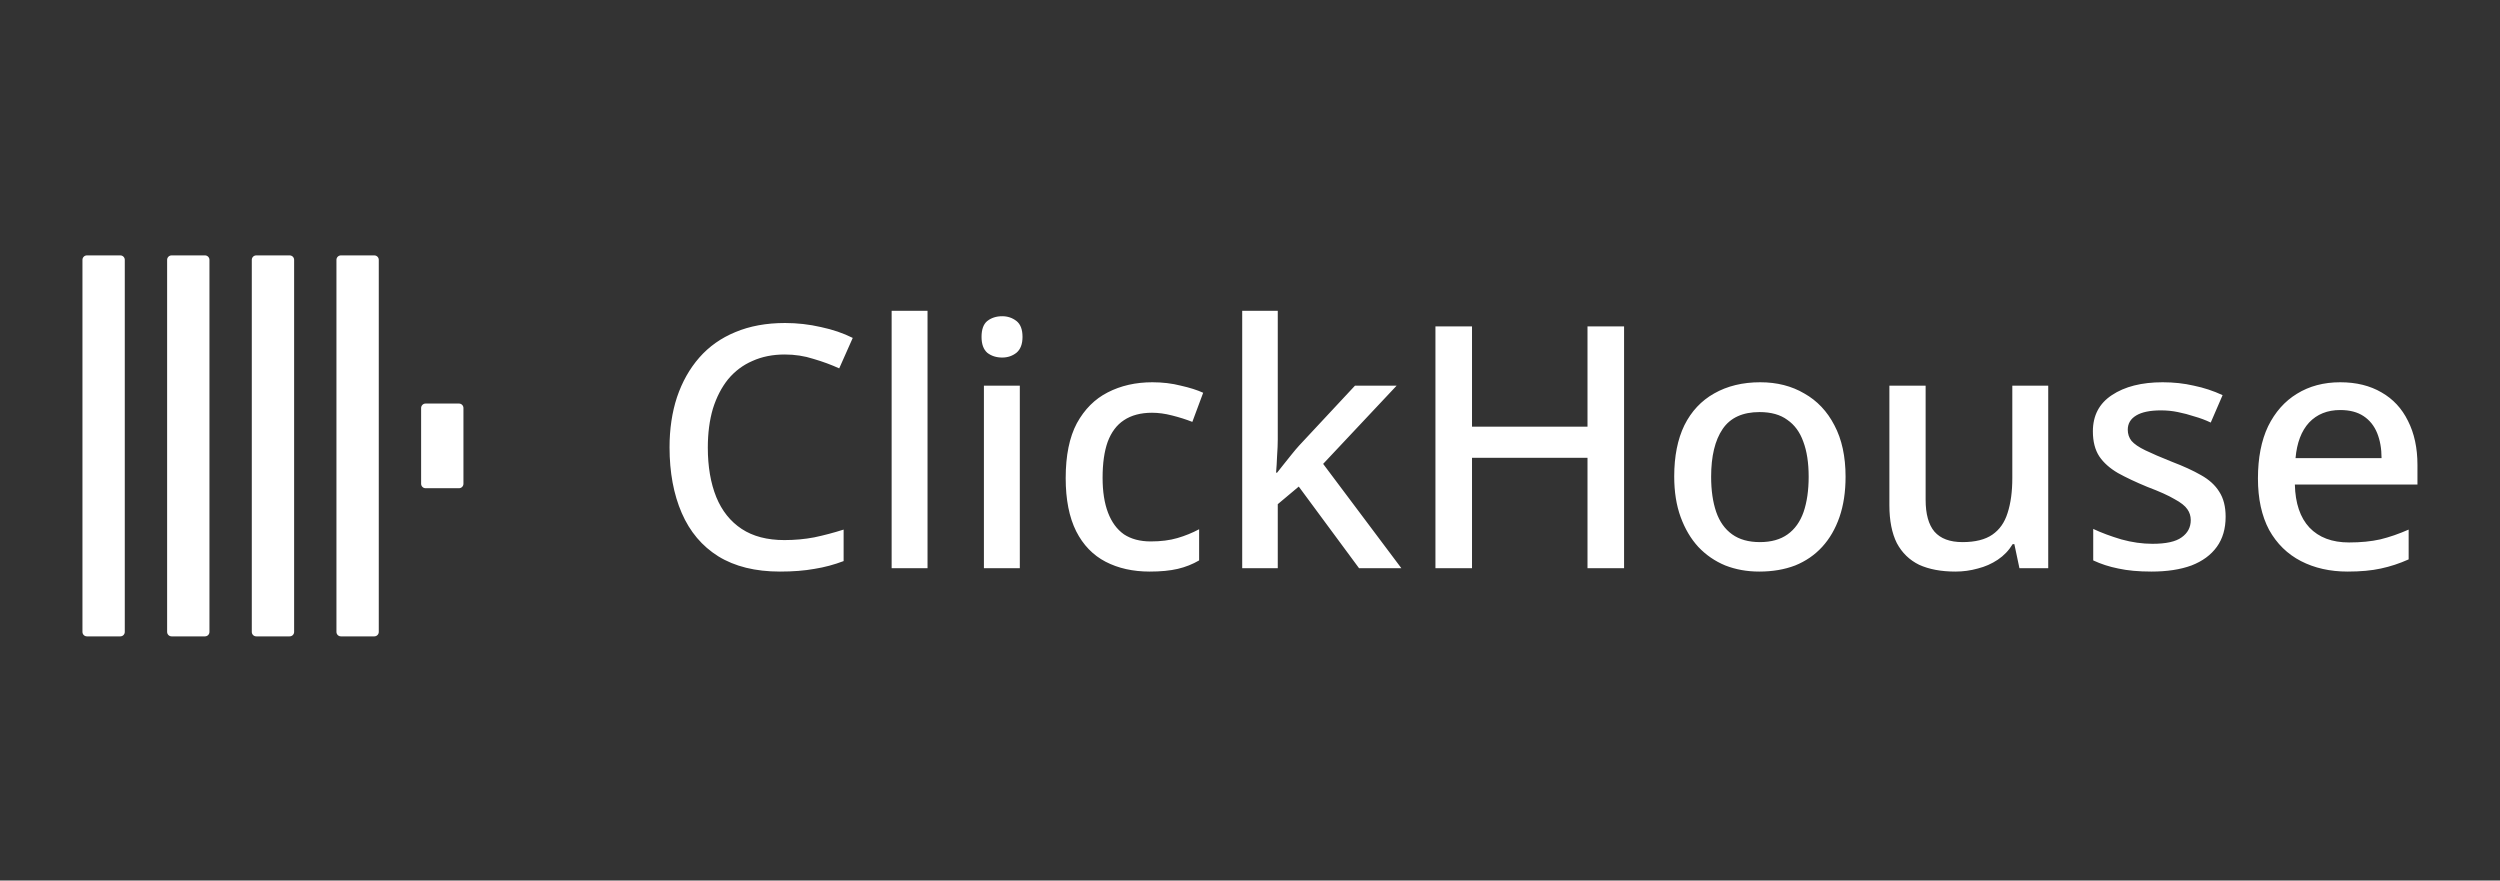
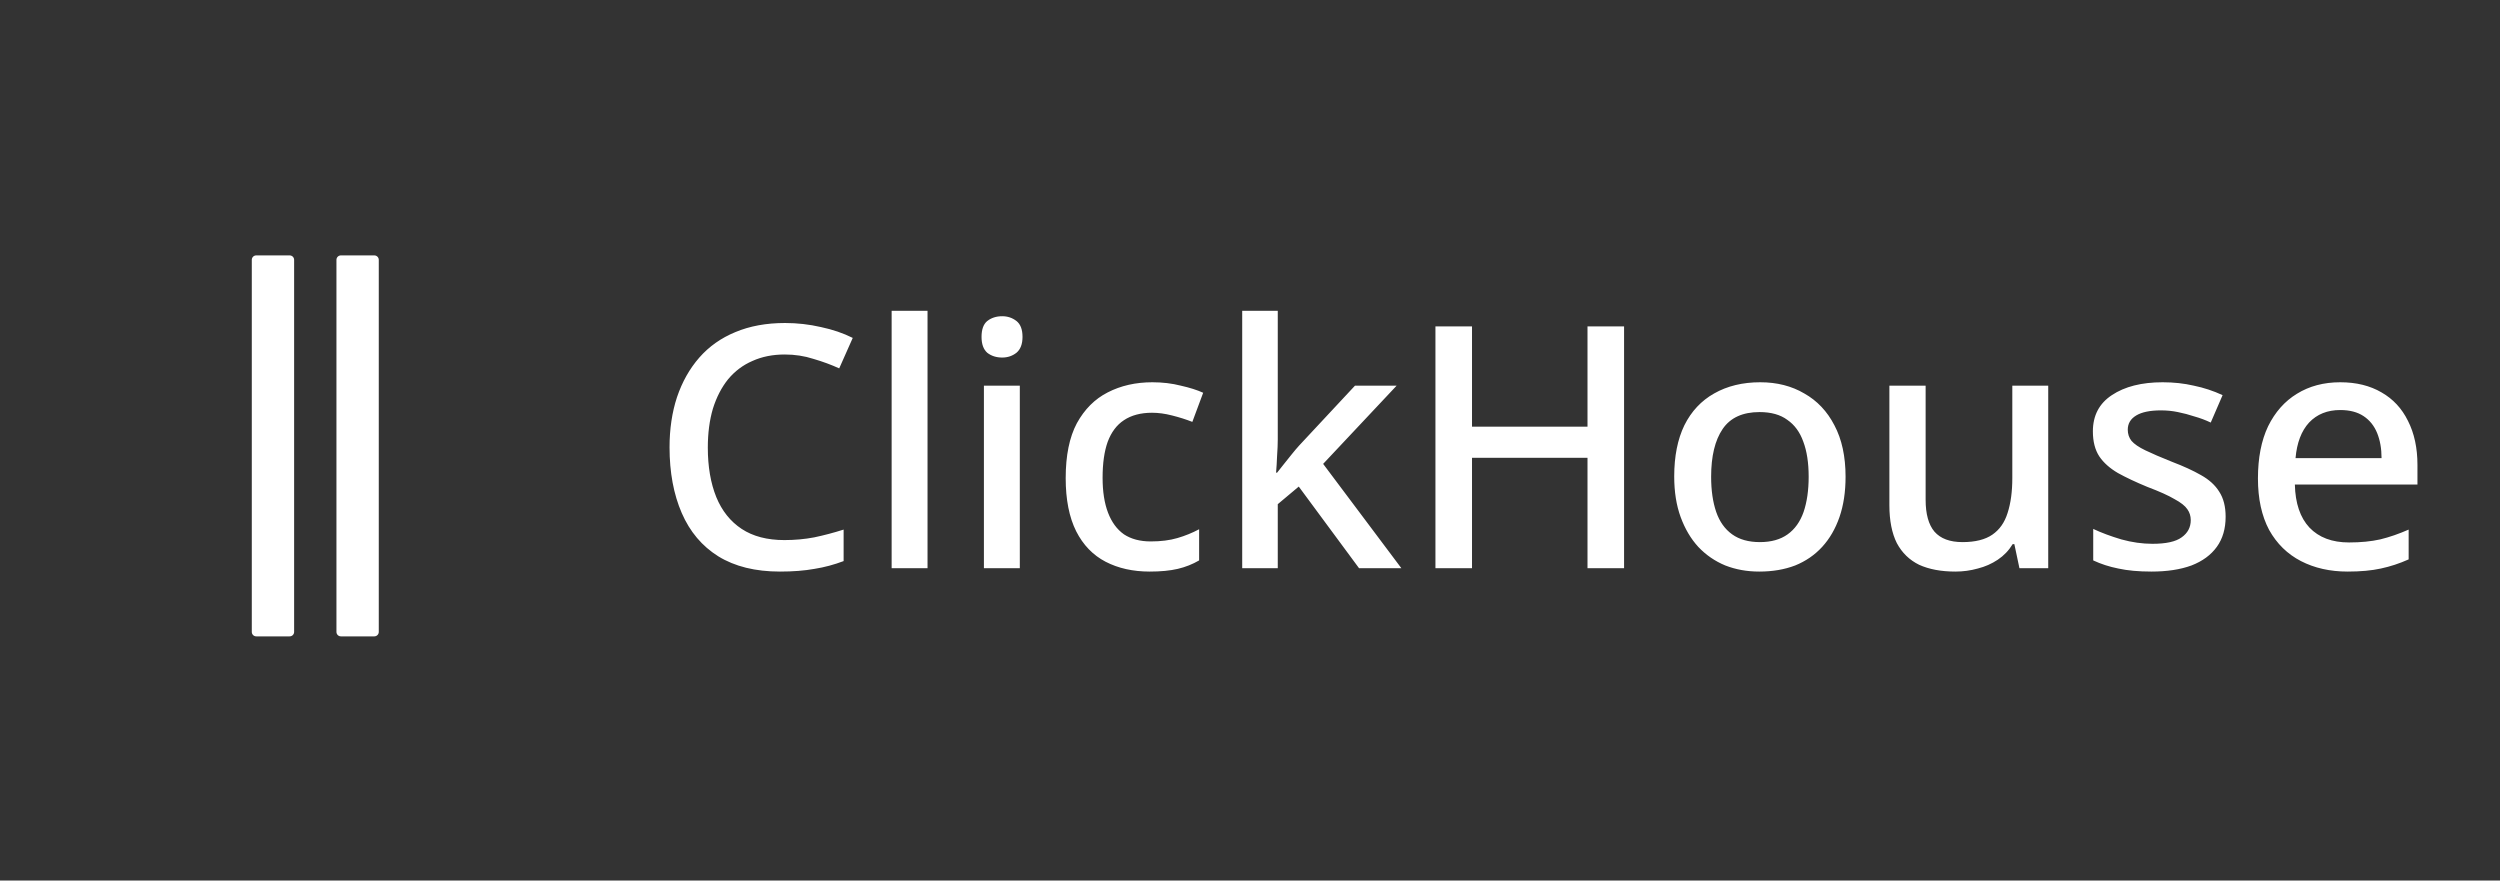
<svg xmlns="http://www.w3.org/2000/svg" width="159" height="56" viewBox="0 0 159 56" fill="none">
  <rect x="0" y="0" width="159" height="56" fill="#333333" stroke="none" />
  <mask id="mask0_123_1930" style="mask-type:luminance" maskUnits="userSpaceOnUse" x="3" y="14" width="29" height="29">
    <path d="M31.718 14H3V42.718H31.718V14Z" fill="white" />
  </mask>
  <g mask="url(#mask0_123_1930)">
-     <path d="M7.653 16.243H5.527C5.371 16.243 5.244 16.37 5.244 16.526V40.19C5.244 40.347 5.371 40.473 5.527 40.473H7.653C7.81 40.473 7.936 40.347 7.936 40.19V16.526C7.936 16.37 7.81 16.243 7.653 16.243Z" fill="white" />
-     <path d="M13.038 16.243H10.912C10.756 16.243 10.629 16.37 10.629 16.526V40.19C10.629 40.347 10.756 40.473 10.912 40.473H13.038C13.194 40.473 13.321 40.347 13.321 40.19V16.526C13.321 16.37 13.194 16.243 13.038 16.243Z" fill="white" />
    <path d="M18.423 16.243H16.297C16.14 16.243 16.014 16.37 16.014 16.526V40.19C16.014 40.347 16.14 40.473 16.297 40.473H18.423C18.579 40.473 18.706 40.347 18.706 40.19V16.526C18.706 16.37 18.579 16.243 18.423 16.243Z" fill="white" />
    <path d="M23.806 16.243H21.681C21.524 16.243 21.398 16.37 21.398 16.526V40.19C21.398 40.347 21.524 40.473 21.681 40.473H23.806C23.963 40.473 24.09 40.347 24.09 40.19V16.526C24.09 16.37 23.963 16.243 23.806 16.243Z" fill="white" />
-     <path d="M29.192 25.666H27.066C26.91 25.666 26.783 25.793 26.783 25.95V30.768C26.783 30.924 26.91 31.051 27.066 31.051H29.192C29.349 31.051 29.475 30.924 29.475 30.768V25.95C29.475 25.793 29.349 25.666 29.192 25.666Z" fill="white" />
  </g>
  <path d="M49.906 22.546C49.145 22.546 48.463 22.683 47.86 22.955C47.257 23.214 46.74 23.602 46.309 24.118C45.893 24.635 45.57 25.26 45.34 25.992C45.125 26.725 45.017 27.55 45.017 28.469C45.017 29.675 45.196 30.724 45.555 31.614C45.914 32.49 46.453 33.165 47.171 33.639C47.889 34.112 48.793 34.349 49.885 34.349C50.545 34.349 51.177 34.292 51.78 34.177C52.398 34.048 53.022 33.883 53.654 33.682V35.685C53.051 35.914 52.433 36.08 51.802 36.18C51.17 36.295 50.438 36.352 49.605 36.352C48.039 36.352 46.733 36.029 45.685 35.383C44.651 34.737 43.875 33.818 43.358 32.626C42.842 31.434 42.583 30.041 42.583 28.448C42.583 27.285 42.741 26.222 43.057 25.26C43.387 24.284 43.861 23.444 44.478 22.74C45.096 22.036 45.857 21.498 46.761 21.125C47.681 20.737 48.736 20.543 49.928 20.543C50.703 20.543 51.464 20.629 52.211 20.801C52.958 20.959 53.632 21.189 54.235 21.491L53.374 23.429C52.871 23.199 52.326 22.998 51.737 22.826C51.163 22.639 50.552 22.546 49.906 22.546ZM58.991 36.137H56.708V19.768H58.991V36.137ZM64.86 24.528V36.137H62.577V24.528H64.86ZM63.74 20.112C64.085 20.112 64.386 20.213 64.644 20.414C64.903 20.615 65.032 20.952 65.032 21.426C65.032 21.886 64.903 22.223 64.644 22.438C64.386 22.639 64.085 22.74 63.74 22.74C63.367 22.74 63.051 22.639 62.792 22.438C62.548 22.223 62.426 21.886 62.426 21.426C62.426 20.952 62.548 20.615 62.792 20.414C63.051 20.213 63.367 20.112 63.74 20.112ZM73.119 36.352C72.057 36.352 71.123 36.144 70.319 35.728C69.515 35.311 68.89 34.665 68.445 33.789C68 32.899 67.778 31.772 67.778 30.408C67.778 28.972 68.014 27.809 68.488 26.918C68.977 26.028 69.63 25.375 70.448 24.958C71.281 24.528 72.229 24.312 73.291 24.312C73.938 24.312 74.541 24.384 75.101 24.528C75.675 24.657 76.149 24.808 76.522 24.98L75.833 26.832C75.431 26.674 75 26.538 74.541 26.423C74.096 26.308 73.672 26.251 73.27 26.251C72.552 26.251 71.956 26.409 71.482 26.725C71.023 27.026 70.678 27.486 70.448 28.103C70.233 28.706 70.125 29.467 70.125 30.386C70.125 31.262 70.24 32.002 70.47 32.605C70.7 33.208 71.037 33.667 71.482 33.983C71.942 34.285 72.509 34.435 73.184 34.435C73.83 34.435 74.397 34.364 74.885 34.22C75.374 34.077 75.833 33.89 76.264 33.66V35.642C75.847 35.886 75.395 36.065 74.907 36.18C74.419 36.295 73.823 36.352 73.119 36.352ZM81.266 27.952C81.266 28.254 81.251 28.598 81.223 28.986C81.208 29.374 81.187 29.733 81.158 30.063H81.223C81.338 29.919 81.474 29.747 81.632 29.546C81.804 29.331 81.977 29.115 82.149 28.9C82.321 28.685 82.479 28.498 82.623 28.34L86.177 24.528H88.826L84.152 29.503L89.127 36.137H86.435L82.601 30.946L81.266 32.066V36.137H79.004V19.768H81.266V27.952ZM103.291 36.137H100.965V29.115H93.62V36.137H91.294V20.758H93.62V27.134H100.965V20.758H103.291V36.137ZM117.378 30.322C117.378 31.284 117.249 32.138 116.991 32.885C116.732 33.631 116.366 34.263 115.892 34.78C115.418 35.297 114.844 35.692 114.169 35.965C113.494 36.223 112.733 36.352 111.886 36.352C111.111 36.352 110.393 36.223 109.732 35.965C109.072 35.692 108.497 35.297 108.009 34.78C107.535 34.263 107.162 33.631 106.889 32.885C106.616 32.138 106.48 31.276 106.48 30.3C106.48 29.022 106.695 27.938 107.126 27.048C107.571 26.157 108.203 25.483 109.021 25.023C109.854 24.549 110.831 24.312 111.951 24.312C113.013 24.312 113.947 24.549 114.751 25.023C115.569 25.483 116.208 26.157 116.668 27.048C117.141 27.938 117.378 29.029 117.378 30.322ZM108.828 30.322C108.828 31.183 108.935 31.93 109.151 32.562C109.366 33.179 109.703 33.653 110.163 33.983C110.622 34.313 111.211 34.478 111.929 34.478C112.647 34.478 113.236 34.313 113.695 33.983C114.155 33.653 114.492 33.179 114.708 32.562C114.923 31.93 115.031 31.183 115.031 30.322C115.031 29.431 114.916 28.685 114.686 28.081C114.471 27.478 114.133 27.019 113.674 26.703C113.229 26.373 112.64 26.208 111.908 26.208C110.831 26.208 110.048 26.567 109.56 27.285C109.072 28.003 108.828 29.015 108.828 30.322ZM130.267 24.528V36.137H128.436L128.113 34.608H128.005C127.761 35.01 127.445 35.34 127.057 35.599C126.67 35.857 126.246 36.044 125.787 36.158C125.327 36.288 124.853 36.352 124.365 36.352C123.46 36.352 122.692 36.209 122.06 35.922C121.443 35.62 120.969 35.161 120.639 34.543C120.323 33.911 120.165 33.107 120.165 32.131V24.528H122.47V31.786C122.47 32.691 122.656 33.366 123.03 33.811C123.417 34.256 124.013 34.478 124.817 34.478C125.621 34.478 126.253 34.321 126.713 34.005C127.172 33.689 127.495 33.229 127.682 32.626C127.883 32.009 127.983 31.269 127.983 30.408V24.528H130.267ZM141.55 32.863C141.55 33.624 141.364 34.263 140.99 34.78C140.617 35.297 140.079 35.692 139.375 35.965C138.671 36.223 137.824 36.352 136.833 36.352C136.015 36.352 135.311 36.288 134.723 36.158C134.148 36.044 133.617 35.871 133.129 35.642V33.639C133.646 33.883 134.242 34.105 134.917 34.306C135.591 34.493 136.252 34.586 136.898 34.586C137.76 34.586 138.377 34.45 138.75 34.177C139.138 33.904 139.332 33.538 139.332 33.078C139.332 32.82 139.26 32.59 139.117 32.389C138.973 32.174 138.7 31.959 138.298 31.743C137.91 31.513 137.336 31.255 136.575 30.968C135.843 30.666 135.218 30.372 134.701 30.085C134.184 29.783 133.789 29.431 133.517 29.029C133.244 28.613 133.107 28.081 133.107 27.435C133.107 26.43 133.509 25.662 134.313 25.131C135.132 24.585 136.209 24.312 137.544 24.312C138.248 24.312 138.908 24.384 139.526 24.528C140.158 24.657 140.768 24.858 141.357 25.131L140.603 26.875C140.272 26.717 139.928 26.588 139.569 26.488C139.224 26.373 138.872 26.279 138.513 26.208C138.169 26.136 137.81 26.1 137.437 26.1C136.747 26.1 136.223 26.208 135.864 26.423C135.505 26.638 135.326 26.94 135.326 27.328C135.326 27.601 135.405 27.837 135.563 28.038C135.735 28.239 136.029 28.441 136.446 28.642C136.862 28.843 137.429 29.087 138.147 29.374C138.865 29.647 139.476 29.927 139.978 30.214C140.495 30.501 140.883 30.853 141.141 31.269C141.414 31.686 141.55 32.217 141.55 32.863ZM148.839 24.312C149.858 24.312 150.734 24.528 151.467 24.958C152.199 25.375 152.759 25.978 153.147 26.768C153.549 27.557 153.75 28.491 153.75 29.568V30.817H145.953C145.981 32.009 146.29 32.92 146.879 33.552C147.482 34.184 148.322 34.5 149.399 34.5C150.146 34.5 150.806 34.435 151.38 34.306C151.969 34.163 152.572 33.954 153.19 33.682V35.577C152.615 35.835 152.027 36.029 151.424 36.158C150.835 36.288 150.131 36.352 149.313 36.352C148.193 36.352 147.202 36.13 146.34 35.685C145.479 35.239 144.804 34.579 144.316 33.703C143.842 32.813 143.605 31.722 143.605 30.429C143.605 29.123 143.82 28.017 144.251 27.112C144.696 26.208 145.307 25.518 146.082 25.045C146.872 24.556 147.791 24.312 148.839 24.312ZM148.839 26.078C148.02 26.078 147.36 26.344 146.857 26.875C146.369 27.407 146.082 28.16 145.996 29.137H151.467C151.467 28.534 151.373 28.003 151.187 27.543C151 27.084 150.713 26.725 150.325 26.466C149.937 26.208 149.442 26.078 148.839 26.078Z" fill="white" />
</svg>